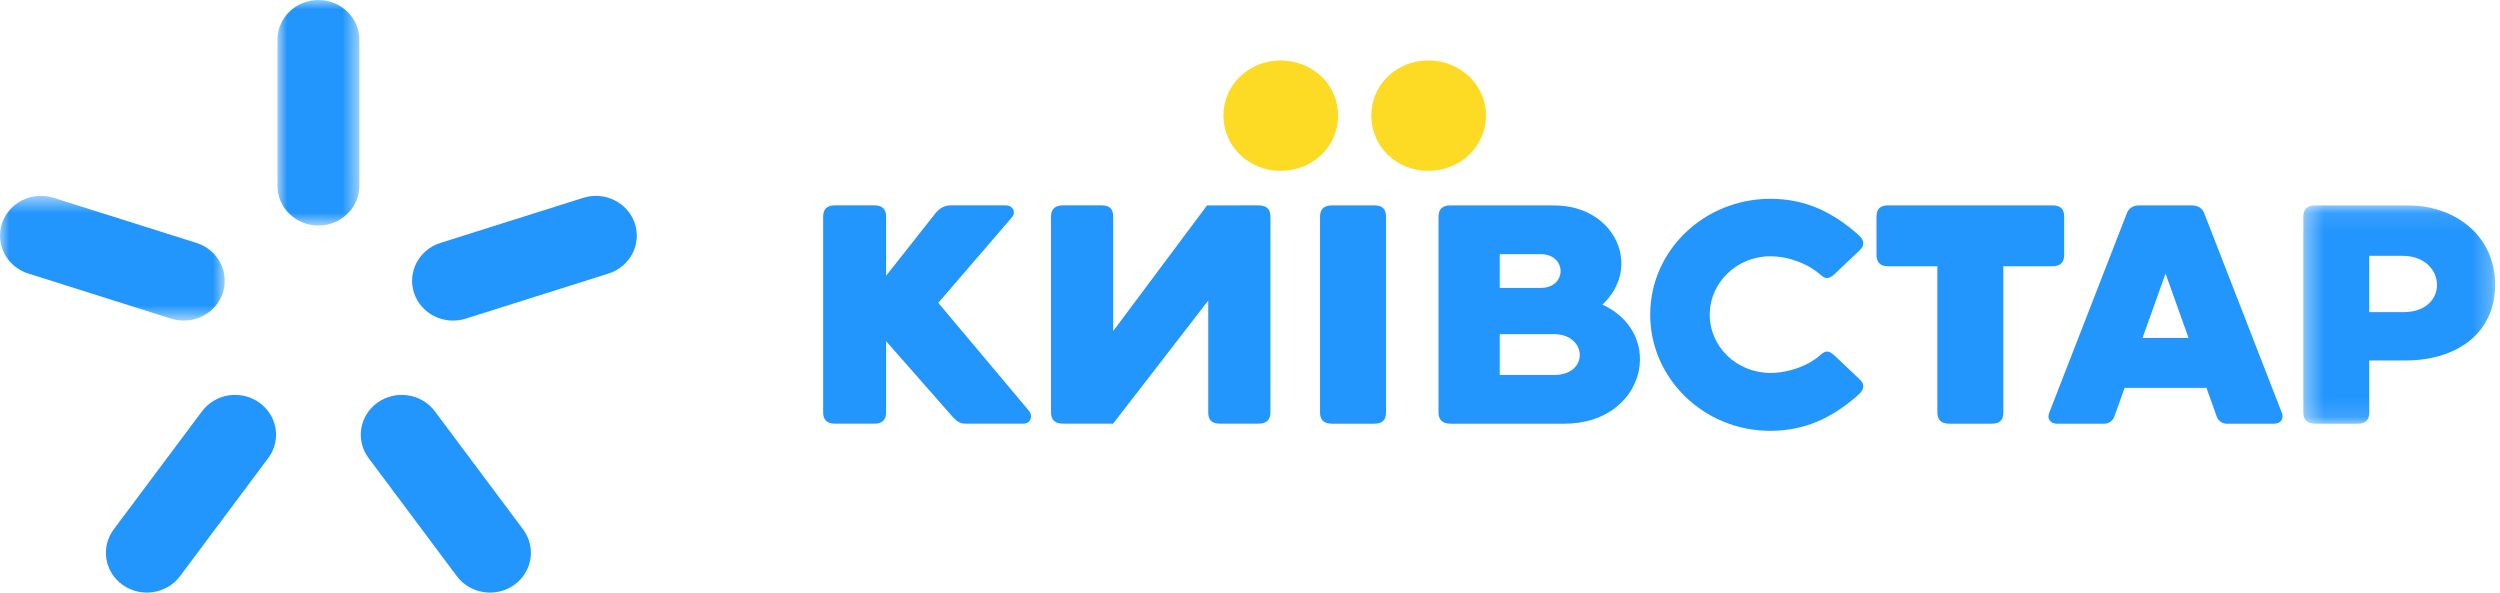
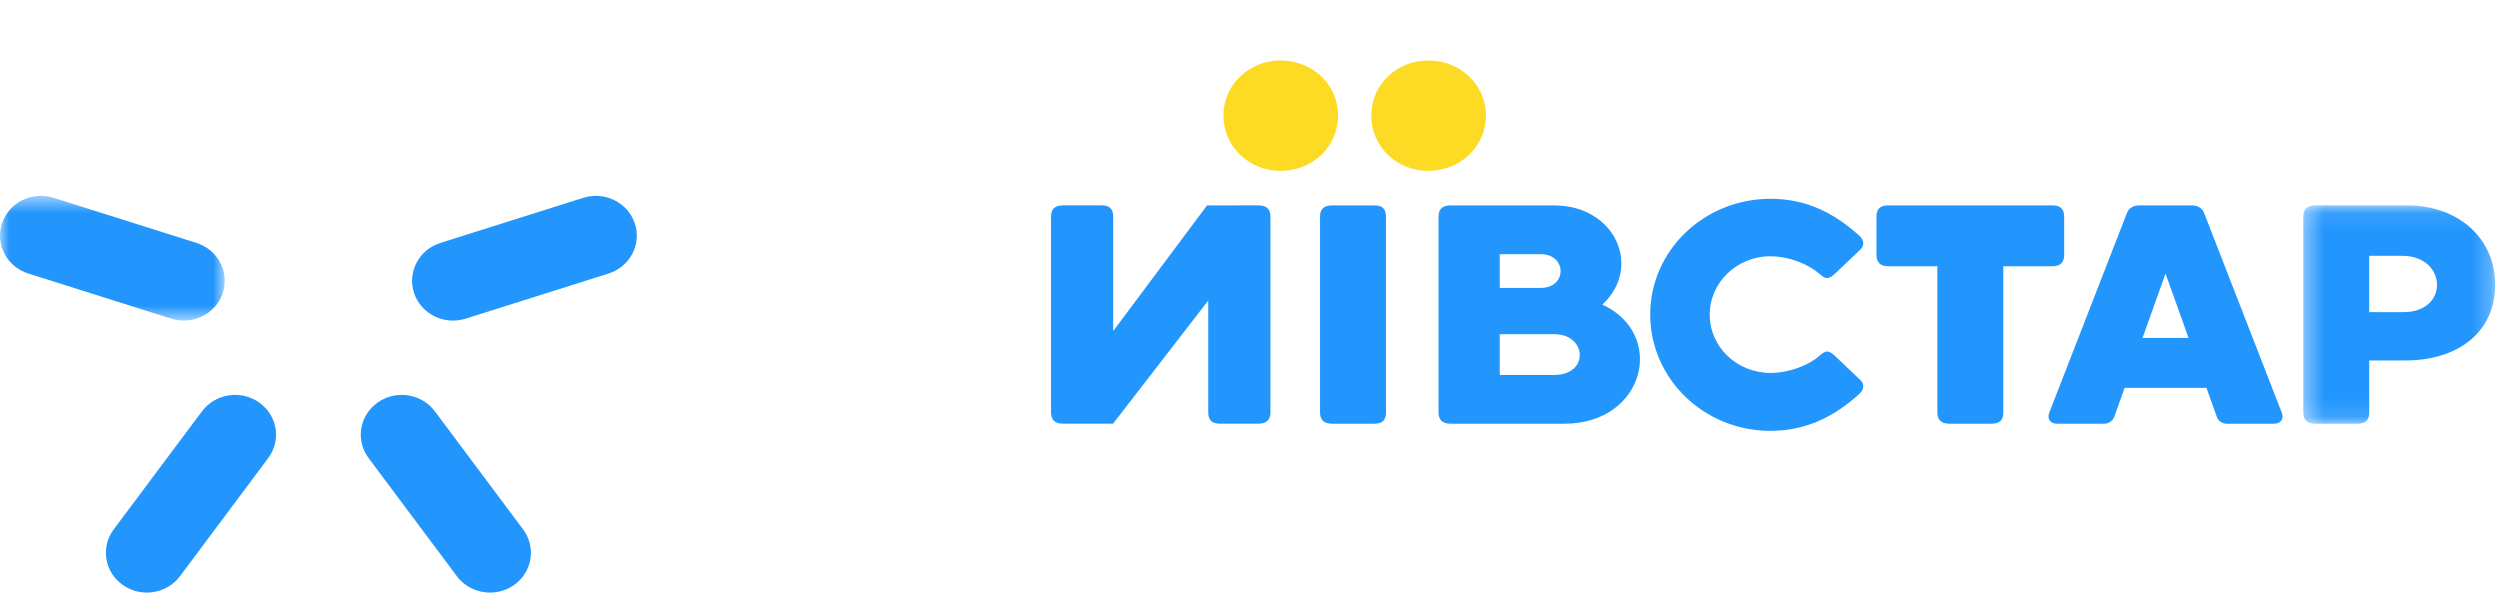
<svg xmlns="http://www.w3.org/2000/svg" width="135" height="32" viewBox="0 0 135 32" fill="none">
  <path fill-rule="evenodd" clip-rule="evenodd" d="M72.256 6.234C72.256 4.57 70.884 3.265 69.138 3.265C67.461 3.265 66.064 4.57 66.064 6.234C66.064 7.921 67.461 9.226 69.138 9.226C70.884 9.226 72.256 7.921 72.256 6.234Z" fill="#FDDA24" />
  <path fill-rule="evenodd" clip-rule="evenodd" d="M80.241 6.234C80.241 4.57 78.845 3.265 77.122 3.265C75.422 3.265 74.049 4.57 74.049 6.234C74.049 7.921 75.422 9.226 77.122 9.226C78.845 9.226 80.241 7.921 80.241 6.234Z" fill="#FDDA24" />
-   <path fill-rule="evenodd" clip-rule="evenodd" d="M50.667 16.354L54.601 11.786C54.903 11.495 54.717 11.089 54.298 11.089H51.342C51.062 11.089 50.783 11.202 50.55 11.472L47.849 14.892V11.697C47.849 11.292 47.641 11.089 47.222 11.089H45.08C44.66 11.089 44.45 11.292 44.45 11.697V22.27C44.45 22.674 44.66 22.878 45.08 22.878H47.222C47.641 22.878 47.849 22.674 47.849 22.27V18.423L51.411 22.472C51.621 22.721 51.83 22.878 52.133 22.878H55.253C55.649 22.878 55.788 22.495 55.579 22.202L50.667 16.354Z" fill="#2396FD" />
  <path fill-rule="evenodd" clip-rule="evenodd" d="M74.215 11.091H71.934C71.491 11.091 71.282 11.293 71.282 11.698V22.272C71.282 22.677 71.491 22.88 71.934 22.88H74.215C74.658 22.88 74.843 22.677 74.843 22.272V11.698C74.843 11.293 74.658 11.091 74.215 11.091Z" fill="#2396FD" />
  <mask id="mask0" mask-type="alpha" maskUnits="userSpaceOnUse" x="124" y="11" width="11" height="12">
    <path fill-rule="evenodd" clip-rule="evenodd" d="M134.737 11.092V22.88H124.379V11.092H134.737V11.092Z" fill="white" />
  </mask>
  <g mask="url(#mask0)">
    <path fill-rule="evenodd" clip-rule="evenodd" d="M129.779 16.856H127.939V13.815H129.733C132.13 13.815 132.294 16.856 129.779 16.856ZM130.035 11.093L125.03 11.092C124.589 11.092 124.379 11.293 124.379 11.698V22.273C124.379 22.677 124.589 22.88 125.03 22.88H127.312C127.754 22.88 127.939 22.677 127.939 22.273V19.465H129.896C132.642 19.465 134.737 18.009 134.737 15.377C134.737 12.74 132.596 11.093 130.035 11.093Z" fill="#2396FD" />
  </g>
  <path fill-rule="evenodd" clip-rule="evenodd" d="M110.837 11.091H101.96C101.54 11.091 101.33 11.272 101.33 11.698V13.748C101.33 14.175 101.54 14.378 101.96 14.378H104.617V22.272C104.617 22.677 104.827 22.88 105.269 22.88H107.551C107.993 22.88 108.179 22.677 108.179 22.272V14.378H110.837C111.256 14.378 111.465 14.175 111.465 13.748V11.698C111.465 11.272 111.256 11.091 110.837 11.091Z" fill="#2396FD" />
  <path fill-rule="evenodd" clip-rule="evenodd" d="M83.92 20.249H80.987V18.045H83.92C85.712 18.045 85.828 20.249 83.92 20.249ZM80.987 13.725H83.198C84.618 13.725 84.641 15.547 83.198 15.547H80.987V13.725ZM86.528 16.447C88.692 14.445 87.249 11.093 83.92 11.093L78.334 11.091C77.89 11.091 77.681 11.293 77.681 11.698V22.272C77.681 22.677 77.89 22.88 78.334 22.88L84.479 22.88C88.832 22.88 89.995 18.045 86.528 16.447Z" fill="#2396FD" />
  <path fill-rule="evenodd" clip-rule="evenodd" d="M67.951 11.089L65.181 11.091L60.113 17.875V11.697C60.113 11.292 59.927 11.089 59.485 11.089H57.406C56.964 11.089 56.755 11.292 56.755 11.697V22.269C56.755 22.674 56.964 22.877 57.406 22.877H60.107L65.245 16.229V22.269C65.245 22.674 65.43 22.877 65.873 22.877H67.951C68.394 22.877 68.603 22.674 68.603 22.269V11.697C68.603 11.292 68.394 11.089 67.951 11.089Z" fill="#2396FD" />
  <path fill-rule="evenodd" clip-rule="evenodd" d="M95.612 20.138C93.795 20.138 92.326 18.743 92.326 16.988C92.326 15.256 93.795 13.839 95.589 13.839C96.637 13.839 97.686 14.289 98.245 14.784C98.501 15.009 98.688 15.166 99.084 14.784L100.459 13.48C100.646 13.3 100.716 13.007 100.389 12.714C99.061 11.523 97.569 10.735 95.612 10.735C92.023 10.735 89.111 13.524 89.111 16.988C89.111 20.453 92.023 23.265 95.589 23.265C97.569 23.265 99.061 22.477 100.389 21.285C100.716 20.993 100.646 20.7 100.459 20.521L99.084 19.216C98.688 18.833 98.501 18.991 98.245 19.216C97.686 19.711 96.637 20.138 95.612 20.138Z" fill="#2396FD" />
  <path fill-rule="evenodd" clip-rule="evenodd" d="M115.696 18.247L116.937 14.78H116.941L118.182 18.247H115.696ZM123.22 22.293L119.037 11.54C118.94 11.256 118.707 11.091 118.348 11.091H115.529C115.17 11.091 114.937 11.256 114.84 11.54L110.657 22.293C110.531 22.617 110.721 22.88 111.078 22.88H113.647C113.861 22.88 114.094 22.721 114.164 22.524L114.728 20.946H114.73H119.146H119.148L119.714 22.524C119.784 22.721 120.016 22.88 120.231 22.88H122.799C123.156 22.88 123.347 22.617 123.22 22.293Z" fill="#2396FD" />
  <mask id="mask1" mask-type="alpha" maskUnits="userSpaceOnUse" x="14" y="0" width="6" height="13">
-     <path fill-rule="evenodd" clip-rule="evenodd" d="M14.982 0L19.405 0V12.179H14.982V0H14.982Z" fill="white" />
-   </mask>
+     </mask>
  <g mask="url(#mask1)">
    <path fill-rule="evenodd" clip-rule="evenodd" d="M17.194 12.179C15.972 12.179 14.982 11.217 14.982 10.03V2.149C14.982 0.962 15.972 -0 17.194 -0C18.416 -0 19.405 0.962 19.405 2.149V10.03C19.405 11.217 18.416 12.179 17.194 12.179Z" fill="#2396FD" />
  </g>
  <mask id="mask2" mask-type="alpha" maskUnits="userSpaceOnUse" x="0" y="10" width="13" height="8">
    <path fill-rule="evenodd" clip-rule="evenodd" d="M0 17.311V10.576L12.137 10.576V17.311H0H0Z" fill="white" />
  </mask>
  <g mask="url(#mask2)">
    <path fill-rule="evenodd" clip-rule="evenodd" d="M12.028 15.825C11.65 16.954 10.402 17.572 9.241 17.206L1.528 14.77C0.367 14.403 -0.268 13.191 0.108 12.061C0.486 10.932 1.734 10.315 2.895 10.682L10.607 13.117C11.77 13.484 12.405 14.697 12.028 15.825Z" fill="#2396FD" />
  </g>
  <path fill-rule="evenodd" clip-rule="evenodd" d="M22.361 15.827C22.739 16.956 23.986 17.573 25.148 17.206L32.86 14.771C34.022 14.404 34.657 13.191 34.279 12.063C33.903 10.934 32.655 10.316 31.493 10.683L23.781 13.118C22.619 13.485 21.984 14.698 22.361 15.827Z" fill="#2396FD" />
  <path fill-rule="evenodd" clip-rule="evenodd" d="M6.632 31.59C5.643 30.893 5.423 29.549 6.141 28.587L10.906 22.211C11.624 21.25 13.007 21.037 13.994 21.735C14.983 22.432 15.203 23.776 14.484 24.736L9.72 31.114C9.003 32.073 7.619 32.287 6.632 31.59Z" fill="#2396FD" />
  <path fill-rule="evenodd" clip-rule="evenodd" d="M27.758 31.59C28.746 30.893 28.965 29.549 28.247 28.587L23.483 22.211C22.766 21.25 21.383 21.037 20.394 21.735C19.406 22.432 19.186 23.776 19.904 24.736L24.669 31.114C25.387 32.073 26.771 32.287 27.758 31.59Z" fill="#2396FD" />
</svg>